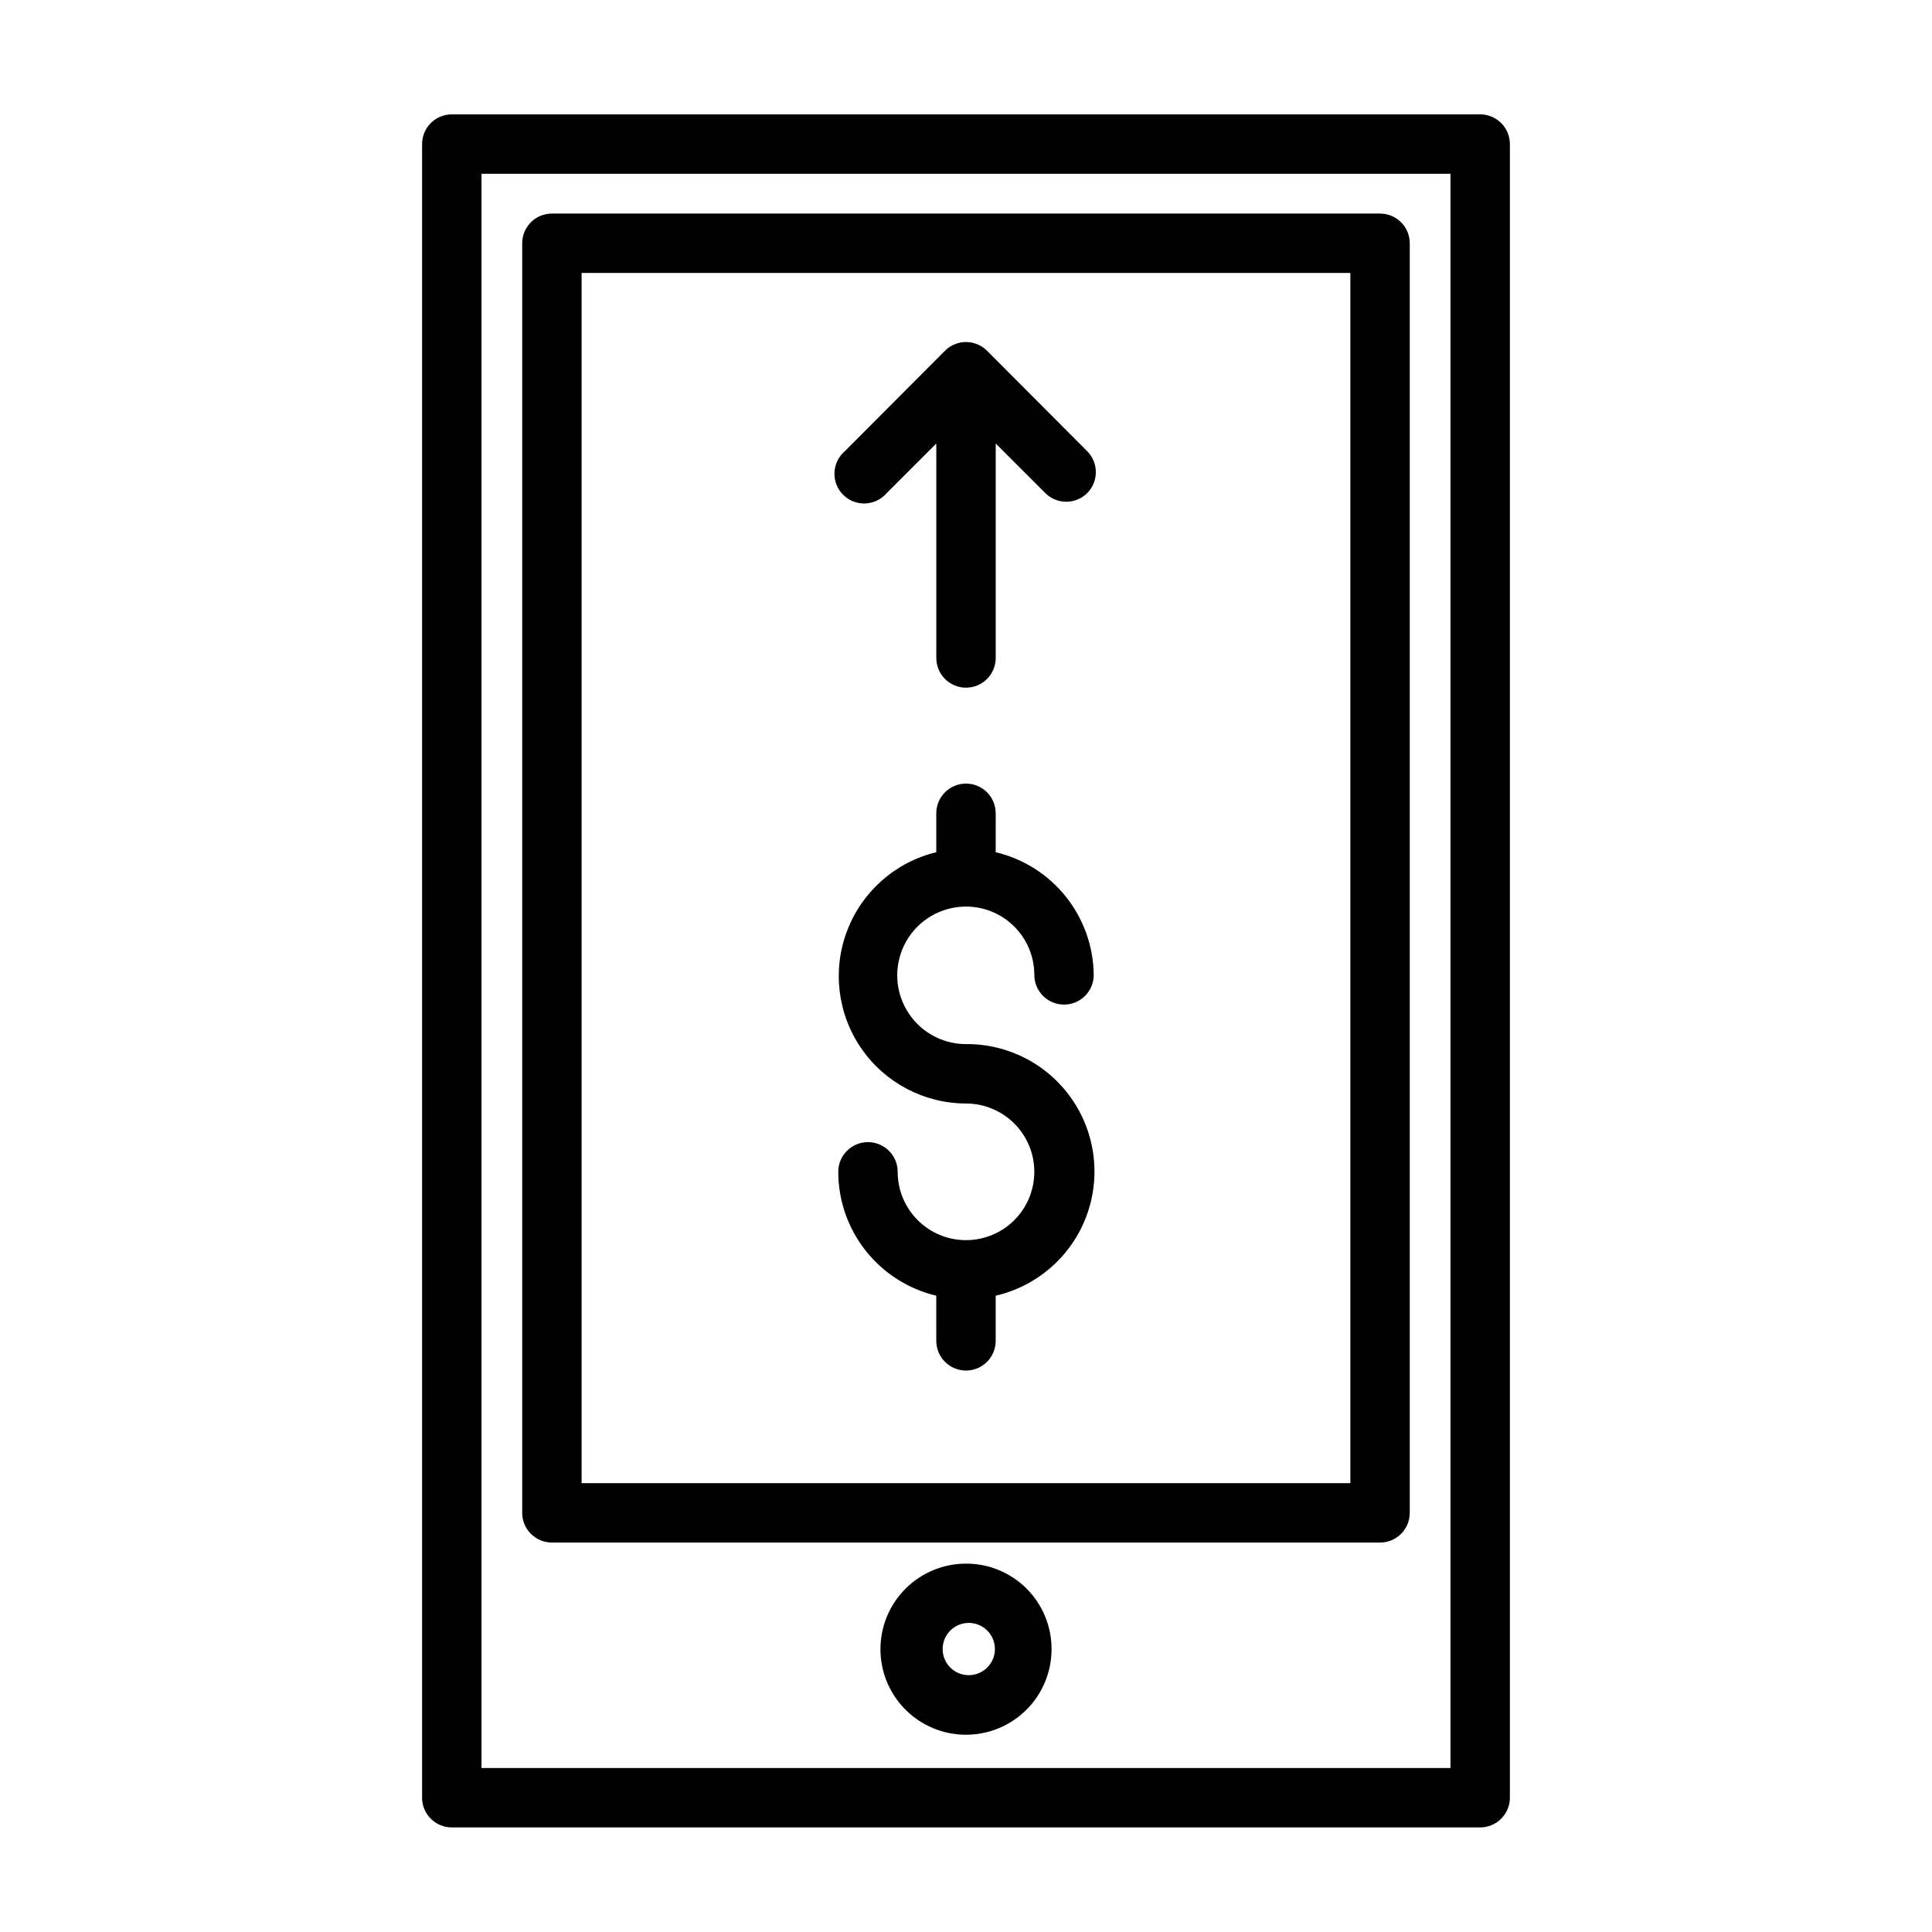
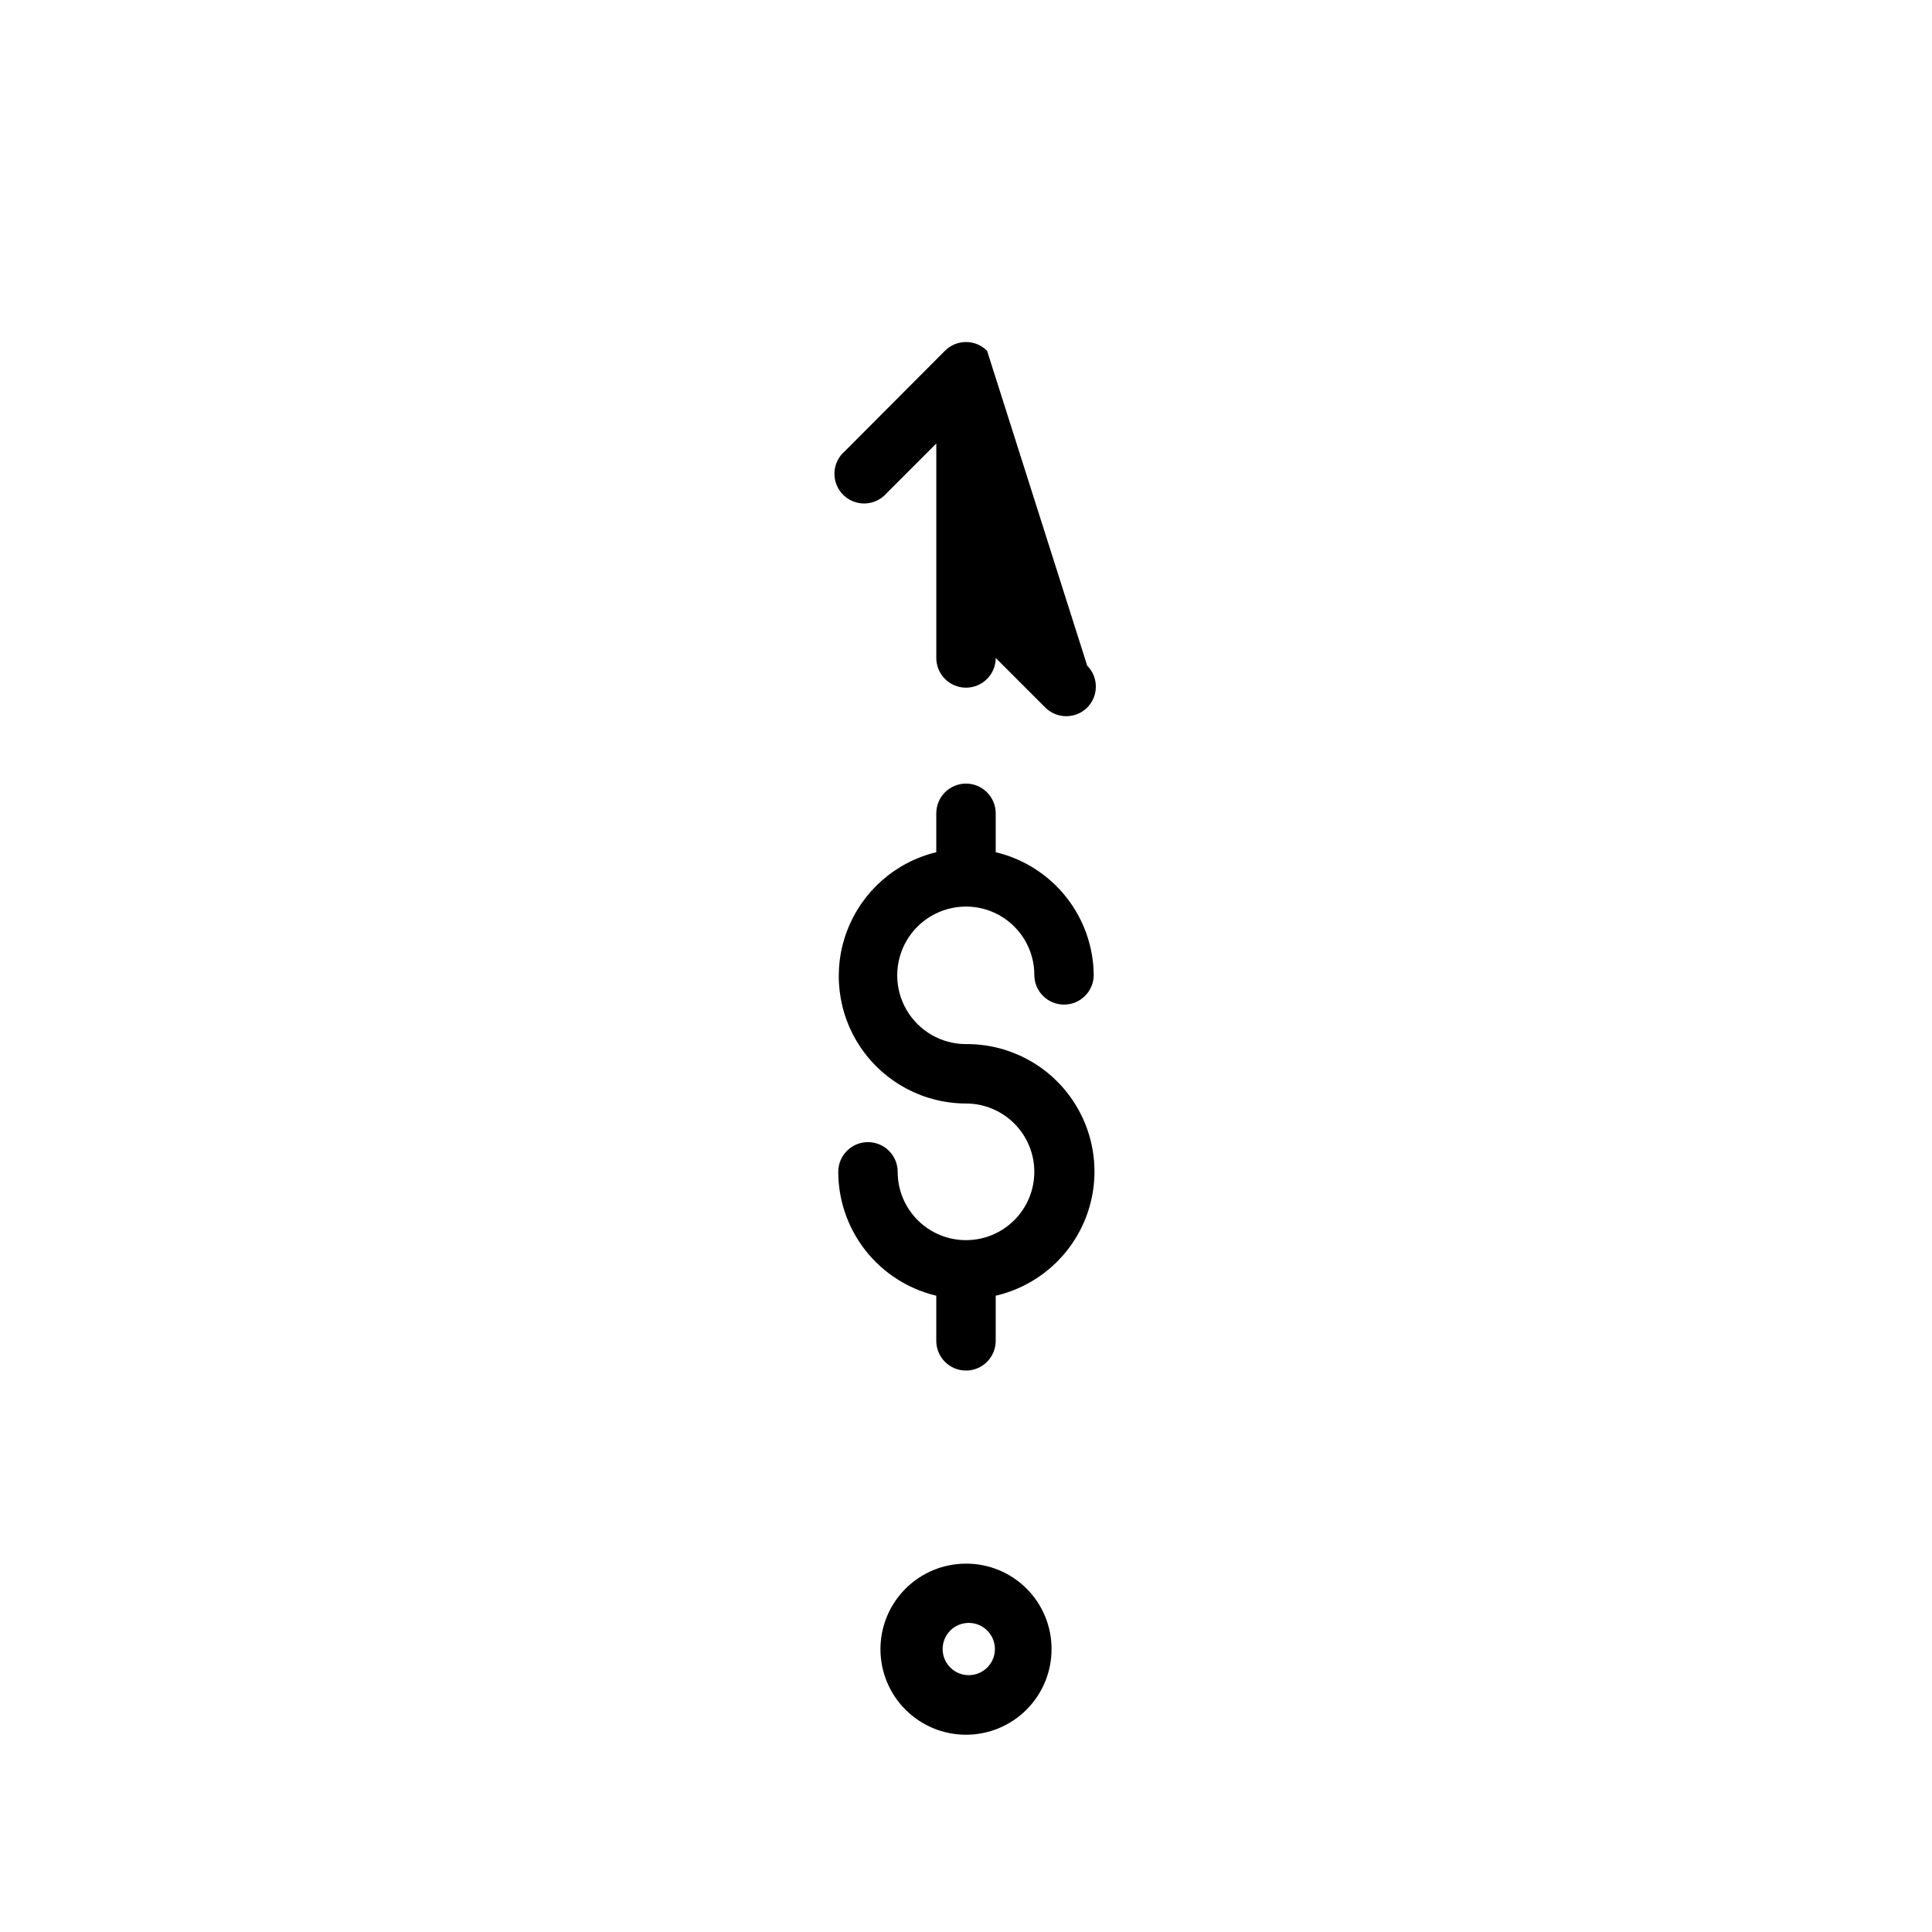
<svg xmlns="http://www.w3.org/2000/svg" fill="#000000" width="800px" height="800px" version="1.1" viewBox="144 144 512 512">
  <g>
-     <path d="m536.26 174.31h-272.53c-4.348 0-7.871 3.523-7.871 7.871v438.23c0 2.09 0.828 4.09 2.305 5.566 1.477 1.477 3.477 2.309 5.566 2.309h272.53c2.09 0 4.09-0.832 5.566-2.309 1.477-1.477 2.309-3.477 2.309-5.566v-438.23c0-2.086-0.832-4.09-2.309-5.566-1.477-1.477-3.477-2.305-5.566-2.305zm-7.871 438.23h-256.79v-422.49h256.79z" />
-     <path d="m290.26 552.79h219.47c2.09 0 4.09-0.828 5.566-2.305 1.477-1.477 2.305-3.477 2.305-5.566v-336.45c0-2.09-0.828-4.09-2.305-5.566-1.477-1.477-3.477-2.305-5.566-2.305h-219.47c-4.348 0-7.871 3.523-7.871 7.871v336.45c0 2.09 0.828 4.09 2.305 5.566 1.477 1.477 3.481 2.305 5.566 2.305zm7.871-336.45h203.73v320.71h-203.73z" />
    <path d="m400 558.38c-6.016 0-11.781 2.391-16.031 6.641-4.254 4.254-6.641 10.02-6.641 16.031 0 6.012 2.387 11.781 6.641 16.031 4.25 4.254 10.016 6.641 16.031 6.641 6.012 0 11.777-2.387 16.031-6.641 4.25-4.25 6.641-10.02 6.641-16.031 0.02-6.019-2.363-11.797-6.617-16.055-4.258-4.254-10.035-6.637-16.055-6.617zm0 29.52c-3.523-0.375-6.191-3.348-6.191-6.887s2.668-6.512 6.191-6.887c1.953-0.211 3.902 0.422 5.367 1.734 1.461 1.312 2.297 3.188 2.297 5.152s-0.836 3.84-2.297 5.152c-1.465 1.312-3.414 1.945-5.367 1.734z" />
    <path d="m400 384.25c4.801 0 9.406 1.906 12.801 5.305 3.394 3.394 5.305 8 5.305 12.801 0 4.348 3.523 7.871 7.871 7.871 4.348 0 7.871-3.523 7.871-7.871-0.078-7.539-2.676-14.84-7.387-20.73-4.707-5.894-11.25-10.039-18.59-11.781v-10.312c0-4.348-3.523-7.871-7.871-7.871s-7.875 3.523-7.875 7.871v10.312c-10.797 2.609-19.621 10.363-23.602 20.738-3.977 10.371-2.598 22.039 3.691 31.199 6.285 9.16 16.676 14.641 27.785 14.66 4.801 0 9.406 1.91 12.801 5.305s5.305 8 5.305 12.801c0 4.805-1.91 9.406-5.305 12.805-3.394 3.394-8 5.301-12.801 5.301-4.805 0-9.41-1.906-12.805-5.301-3.394-3.398-5.301-8-5.301-12.805 0-4.348-3.527-7.871-7.875-7.871-4.348 0-7.871 3.523-7.871 7.871 0.008 7.598 2.574 14.969 7.289 20.926 4.715 5.957 11.297 10.148 18.688 11.902v11.965c0 4.348 3.527 7.871 7.875 7.871s7.871-3.523 7.871-7.871v-11.965c10.902-2.516 19.852-10.27 23.895-20.707 4.043-10.434 2.656-22.191-3.707-31.398-6.359-9.207-16.871-14.664-28.059-14.57-6.512 0-12.527-3.477-15.785-9.113-3.254-5.637-3.254-12.586 0-18.223 3.258-5.641 9.273-9.113 15.785-9.113z" />
-     <path d="m405.59 236.97c-1.477-1.488-3.488-2.328-5.586-2.328-2.102 0-4.113 0.84-5.59 2.328l-26.527 26.609h-0.004c-1.664 1.426-2.66 3.481-2.742 5.672-0.086 2.191 0.746 4.32 2.297 5.871 1.551 1.551 3.68 2.387 5.871 2.301 2.191-0.086 4.25-1.078 5.676-2.746l13.145-13.145v56.836c0 4.348 3.527 7.871 7.875 7.871s7.871-3.523 7.871-7.871v-56.836l13.145 13.145c3.07 3.051 8.031 3.051 11.102 0 3.051-3.07 3.051-8.027 0-11.098z" />
+     <path d="m405.59 236.97c-1.477-1.488-3.488-2.328-5.586-2.328-2.102 0-4.113 0.84-5.59 2.328l-26.527 26.609h-0.004c-1.664 1.426-2.66 3.481-2.742 5.672-0.086 2.191 0.746 4.32 2.297 5.871 1.551 1.551 3.68 2.387 5.871 2.301 2.191-0.086 4.25-1.078 5.676-2.746l13.145-13.145v56.836c0 4.348 3.527 7.871 7.875 7.871s7.871-3.523 7.871-7.871l13.145 13.145c3.07 3.051 8.031 3.051 11.102 0 3.051-3.07 3.051-8.027 0-11.098z" />
  </g>
</svg>